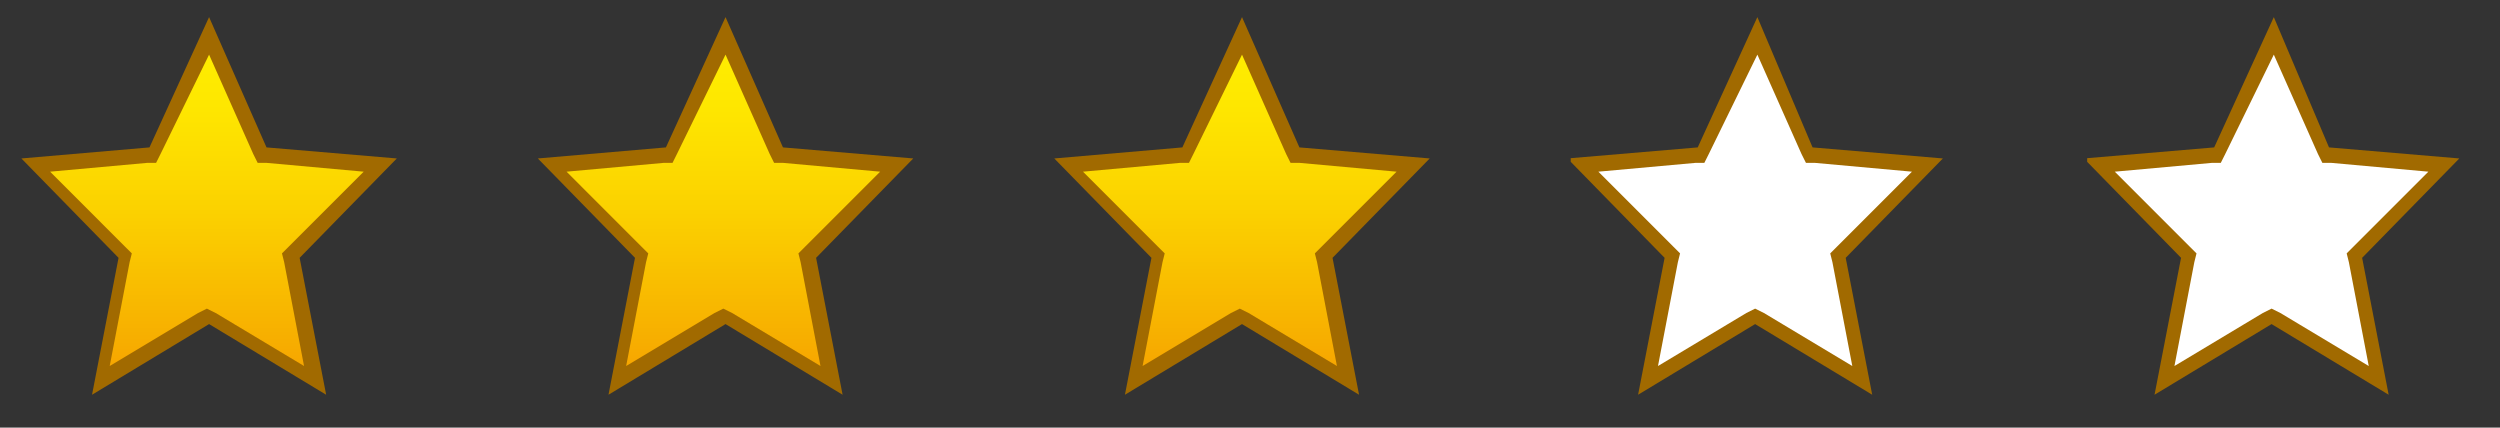
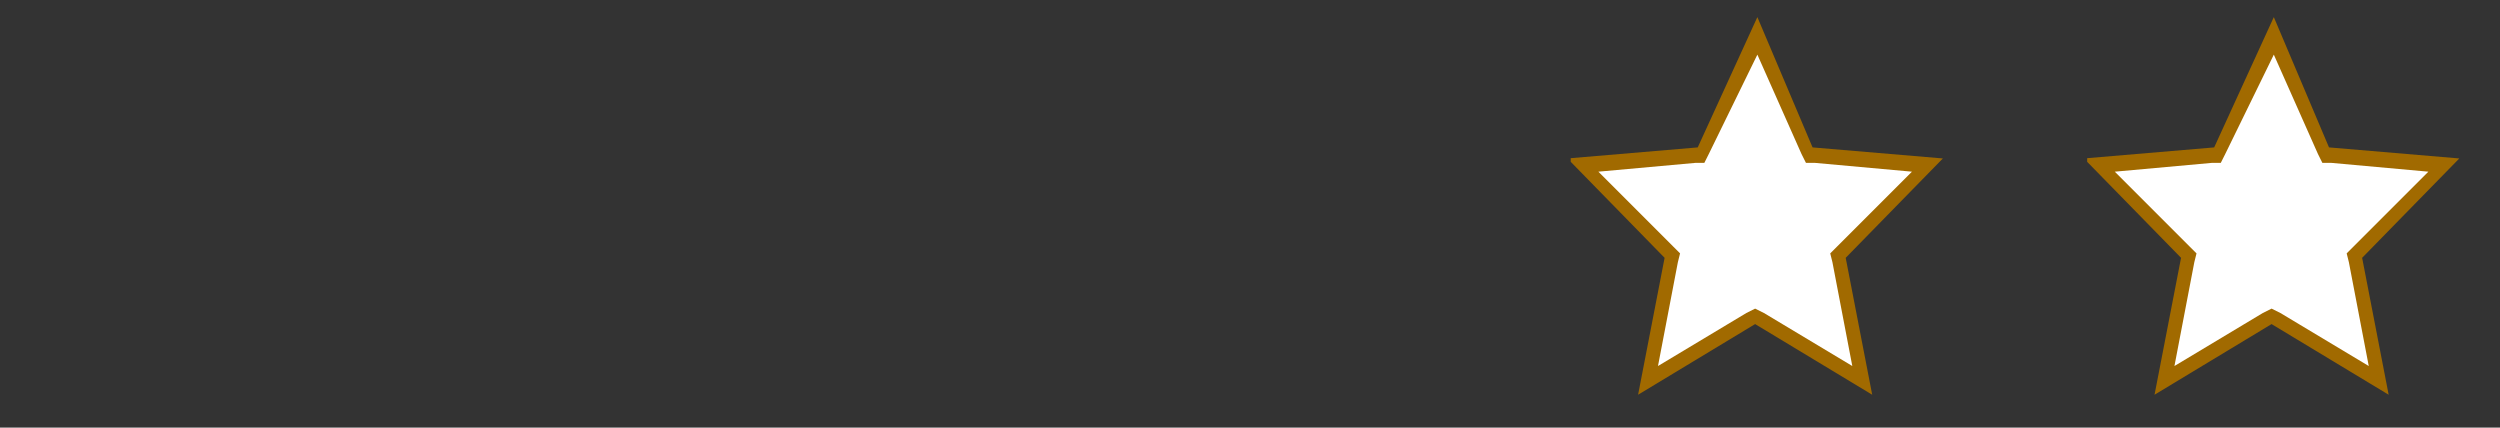
<svg xmlns="http://www.w3.org/2000/svg" width="76" height="13" viewBox="0 0 76 13" fill="none">
  <rect x="0" y="0" width="76" height="13" fill="#333333" stroke="none" />
  <g clip-path="url(#clip0_101_6323)">
    <g clip-path="url(#clip1_101_6323)">
      <path d="M6.356 9.516L3.134 11.463L3.873 7.703L1.187 4.951L4.745 4.615L6.356 0.99L7.968 4.615L11.526 4.951L8.84 7.703L9.579 11.463" fill="url(#paint0_linear_101_6323)" />
      <path d="M6.356 1.661L7.699 4.682L7.833 4.951H8.102L11.056 5.219L8.773 7.502L8.572 7.703L8.639 7.972L9.243 11.127L6.558 9.516L6.289 9.382L6.021 9.516L3.335 11.127L3.94 7.972L4.007 7.703L3.805 7.502L1.523 5.219L4.477 4.951H4.745L4.88 4.682L6.356 1.661ZM6.356 0.52L4.544 4.481L0.65 4.817L3.604 7.838L2.798 12L6.356 9.852L9.915 12L9.109 7.838L12.063 4.817L8.102 4.481L6.356 0.52Z" fill="#A16A00" />
    </g>
  </g>
  <g clip-path="url(#clip2_101_6323)">
    <g clip-path="url(#clip3_101_6323)">
      <path d="M22.056 9.516L18.834 11.463L19.573 7.703L16.887 4.951L20.445 4.615L22.056 0.99L23.668 4.615L27.226 4.951L24.541 7.703L25.279 11.463" fill="url(#paint1_linear_101_6323)" />
      <path d="M22.056 1.661L23.399 4.682L23.533 4.951H23.802L26.756 5.219L24.473 7.502L24.272 7.703L24.339 7.972L24.943 11.127L22.258 9.516L21.989 9.382L21.721 9.516L19.035 11.127L19.64 7.972L19.707 7.703L19.505 7.502L17.223 5.219L20.177 4.951H20.445L20.579 4.682L22.056 1.661ZM22.056 0.52L20.244 4.481L16.35 4.817L19.304 7.838L18.498 12L22.056 9.852L25.615 12L24.809 7.838L27.763 4.817L23.802 4.481L22.056 0.52Z" fill="#A16A00" />
    </g>
  </g>
  <g clip-path="url(#clip4_101_6323)">
    <g clip-path="url(#clip5_101_6323)">
      <path d="M37.757 9.516L34.534 11.463L35.273 7.703L32.587 4.951L36.145 4.615L37.757 0.99L39.368 4.615L42.926 4.951L40.24 7.703L40.979 11.463" fill="url(#paint2_linear_101_6323)" />
-       <path d="M37.757 1.661L39.099 4.682L39.233 4.951H39.502L42.456 5.219L40.173 7.502L39.972 7.703L40.039 7.972L40.643 11.127L37.958 9.516L37.689 9.382L37.421 9.516L34.735 11.127L35.34 7.972L35.407 7.703L35.205 7.502L32.923 5.219L35.877 4.951H36.145L36.279 4.682L37.757 1.661ZM37.757 0.52L35.944 4.481L32.05 4.817L35.004 7.838L34.198 12L37.757 9.852L41.315 12L40.509 7.838L43.463 4.817L39.502 4.481L37.757 0.52Z" fill="#A16A00" />
    </g>
  </g>
  <g clip-path="url(#clip6_101_6323)">
    <g clip-path="url(#clip7_101_6323)">
      <path d="M53.424 9.516L50.201 11.463L50.94 7.703L48.254 4.951L51.812 4.615L53.424 0.99L55.035 4.615L58.593 4.951L55.908 7.703L56.646 11.463" fill="white" />
      <path d="M53.424 1.661L54.766 4.682L54.901 4.951H55.169L58.123 5.219L55.84 7.502L55.639 7.703L55.706 7.972L56.31 11.127L53.625 9.516L53.356 9.382L53.088 9.516L50.403 11.127L51.007 7.972L51.074 7.703L50.873 7.502L48.59 5.219L51.544 4.951H51.812L51.947 4.682L53.424 1.661ZM53.424 0.52L51.611 4.481L47.65 4.817L50.604 7.838L49.798 12L53.356 9.852L56.915 12L56.109 7.838L59.063 4.817L55.102 4.481L53.424 0.52Z" fill="#A16A00" />
    </g>
  </g>
  <g clip-path="url(#clip8_101_6323)">
    <g clip-path="url(#clip9_101_6323)">
      <path d="M69.124 9.516L65.901 11.463L66.64 7.703L63.954 4.951L67.512 4.615L69.124 0.99L70.735 4.615L74.293 4.951L71.608 7.703L72.346 11.463" fill="white" />
      <path d="M69.124 1.661L70.466 4.682L70.6 4.951H70.869L73.823 5.219L71.54 7.502L71.339 7.703L71.406 7.972L72.01 11.127L69.325 9.516L69.056 9.382L68.788 9.516L66.103 11.127L66.707 7.972L66.774 7.703L66.572 7.502L64.29 5.219L67.244 4.951H67.512L67.647 4.682L69.124 1.661ZM69.124 0.52L67.311 4.481L63.35 4.817L66.304 7.838L65.498 12L69.056 9.852L72.615 12L71.809 7.838L74.763 4.817L70.802 4.481L69.124 0.52Z" fill="#A16A00" />
    </g>
  </g>
  <defs>
    <linearGradient id="paint0_linear_101_6323" x1="6.356" y1="11.512" x2="6.356" y2="1.084" gradientUnits="userSpaceOnUse">
      <stop stop-color="#F6A200" />
      <stop offset="0.1" stop-color="#F7AD00" />
      <stop offset="0.485" stop-color="#FBD100" />
      <stop offset="0.799" stop-color="#FEE700" />
      <stop offset="1" stop-color="#FFEF00" />
    </linearGradient>
    <linearGradient id="paint1_linear_101_6323" x1="22.056" y1="11.512" x2="22.056" y2="1.084" gradientUnits="userSpaceOnUse">
      <stop stop-color="#F6A200" />
      <stop offset="0.1" stop-color="#F7AD00" />
      <stop offset="0.485" stop-color="#FBD100" />
      <stop offset="0.799" stop-color="#FEE700" />
      <stop offset="1" stop-color="#FFEF00" />
    </linearGradient>
    <linearGradient id="paint2_linear_101_6323" x1="37.757" y1="11.512" x2="37.757" y2="1.084" gradientUnits="userSpaceOnUse">
      <stop stop-color="#F6A200" />
      <stop offset="0.1" stop-color="#F7AD00" />
      <stop offset="0.485" stop-color="#FBD100" />
      <stop offset="0.799" stop-color="#FEE700" />
      <stop offset="1" stop-color="#FFEF00" />
    </linearGradient>
    <clipPath id="clip0_101_6323">
      <rect width="11.7" height="11.7" fill="white" transform="translate(0.65 0.52)" />
    </clipPath>
    <clipPath id="clip1_101_6323">
-       <rect width="469.5" height="302.5" fill="white" transform="translate(0.65 0.52)" />
-     </clipPath>
+       </clipPath>
    <clipPath id="clip2_101_6323">
      <rect width="11.7" height="11.7" fill="white" transform="translate(16.35 0.52)" />
    </clipPath>
    <clipPath id="clip3_101_6323">
-       <rect width="469.5" height="302.5" fill="white" transform="translate(16.35 0.52)" />
-     </clipPath>
+       </clipPath>
    <clipPath id="clip4_101_6323">
      <rect width="11.7" height="11.7" fill="white" transform="translate(32.05 0.52)" />
    </clipPath>
    <clipPath id="clip5_101_6323">
-       <rect width="469.5" height="302.5" fill="white" transform="translate(32.05 0.52)" />
-     </clipPath>
+       </clipPath>
    <clipPath id="clip6_101_6323">
      <rect width="11.7" height="11.7" fill="white" transform="translate(47.75 0.52)" />
    </clipPath>
    <clipPath id="clip7_101_6323">
      <rect width="469.5" height="302.5" fill="white" transform="translate(-24.25 0.52)" />
    </clipPath>
    <clipPath id="clip8_101_6323">
      <rect width="11.7" height="11.7" fill="white" transform="translate(63.45 0.52)" />
    </clipPath>
    <clipPath id="clip9_101_6323">
      <rect width="469.5" height="302.5" fill="white" transform="translate(-8.55 0.52)" />
    </clipPath>
  </defs>
</svg>